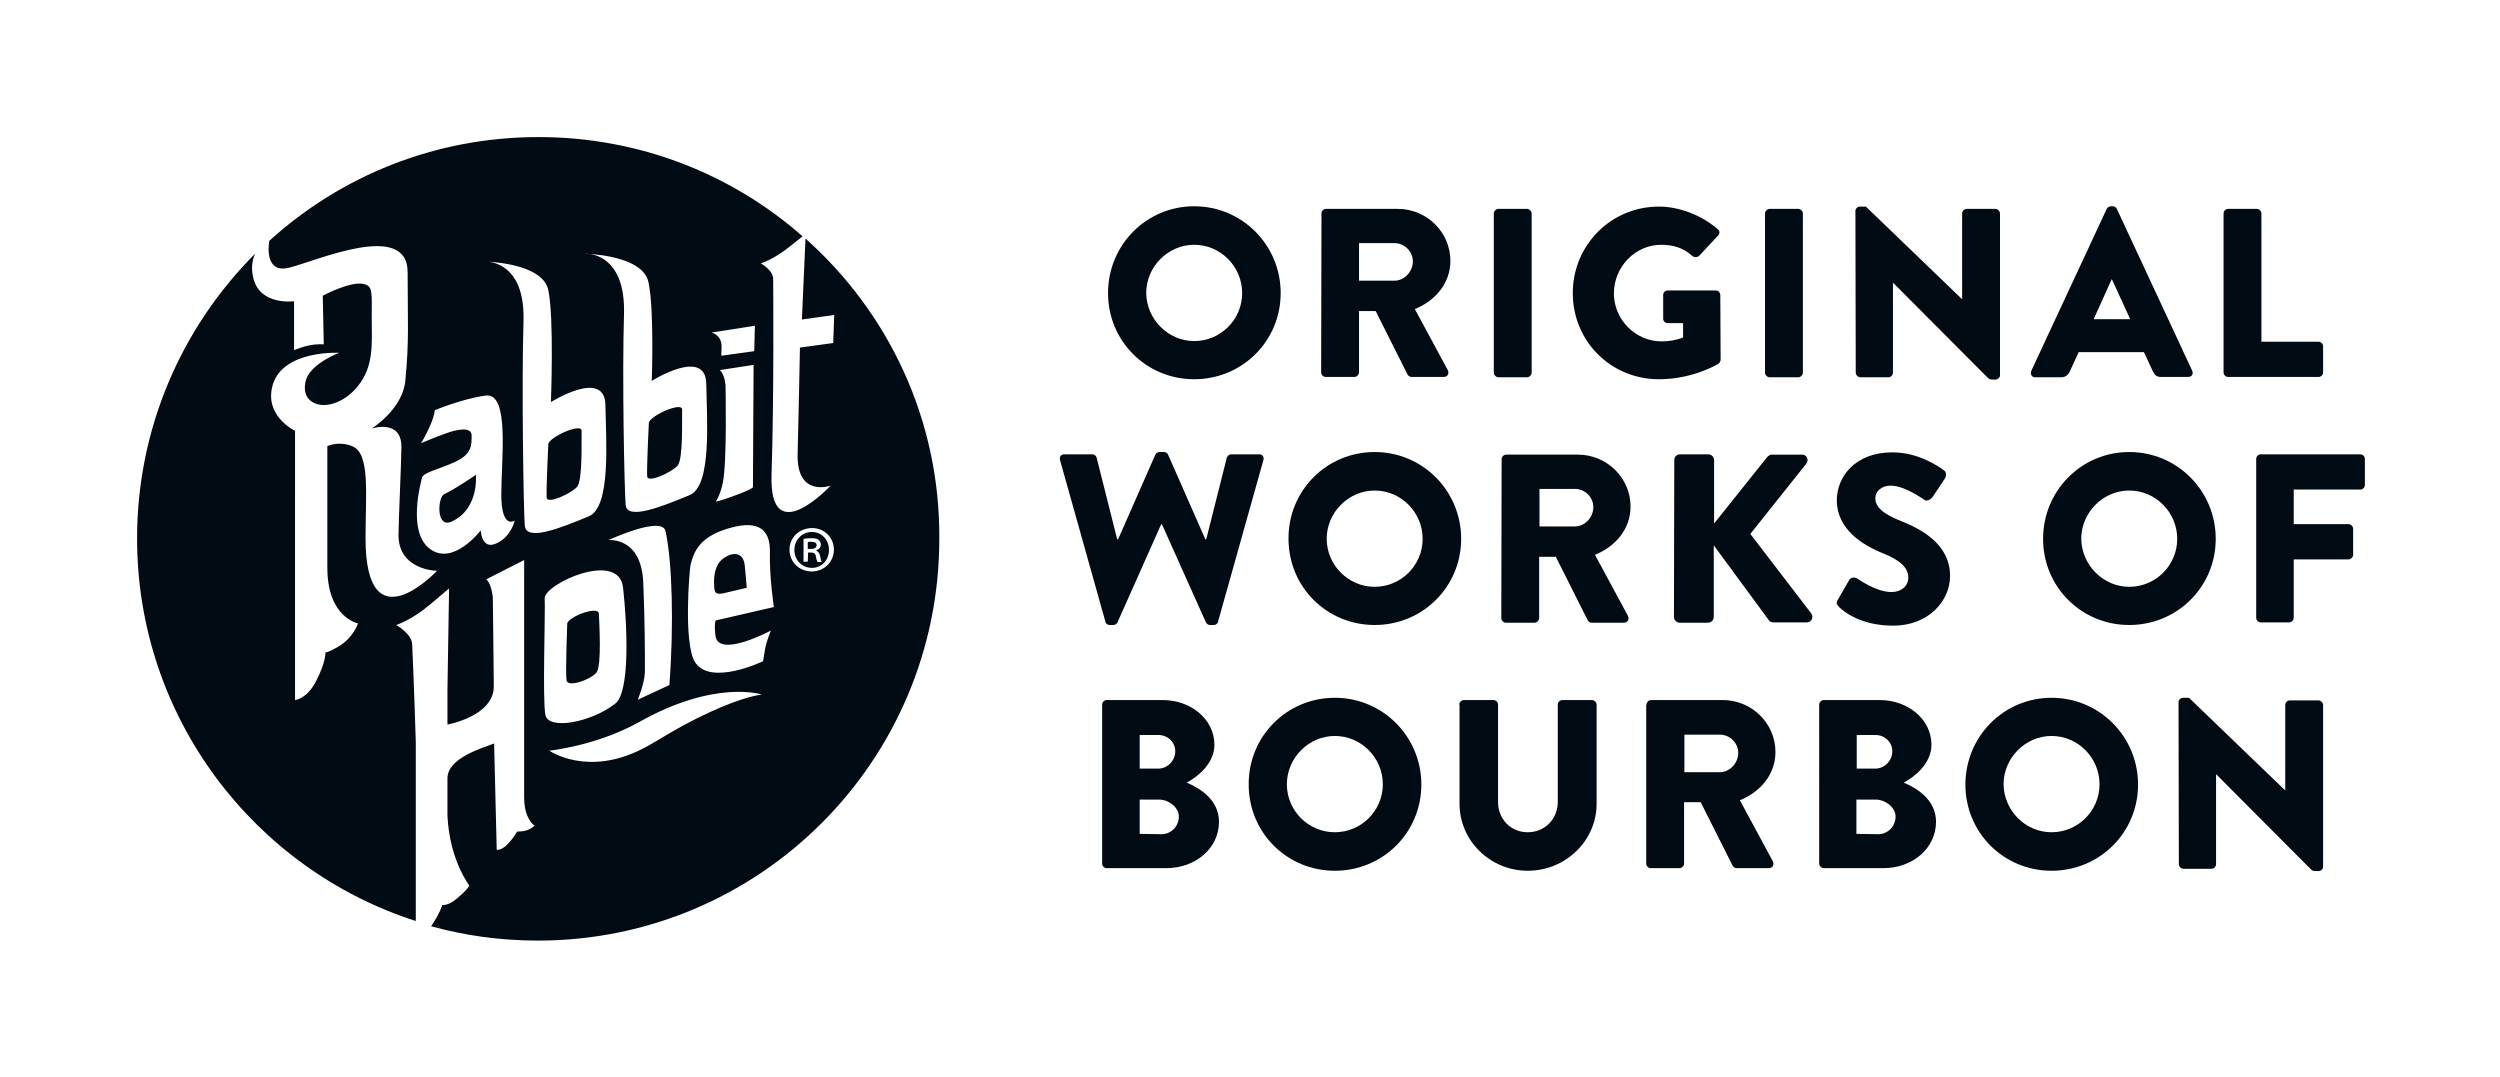
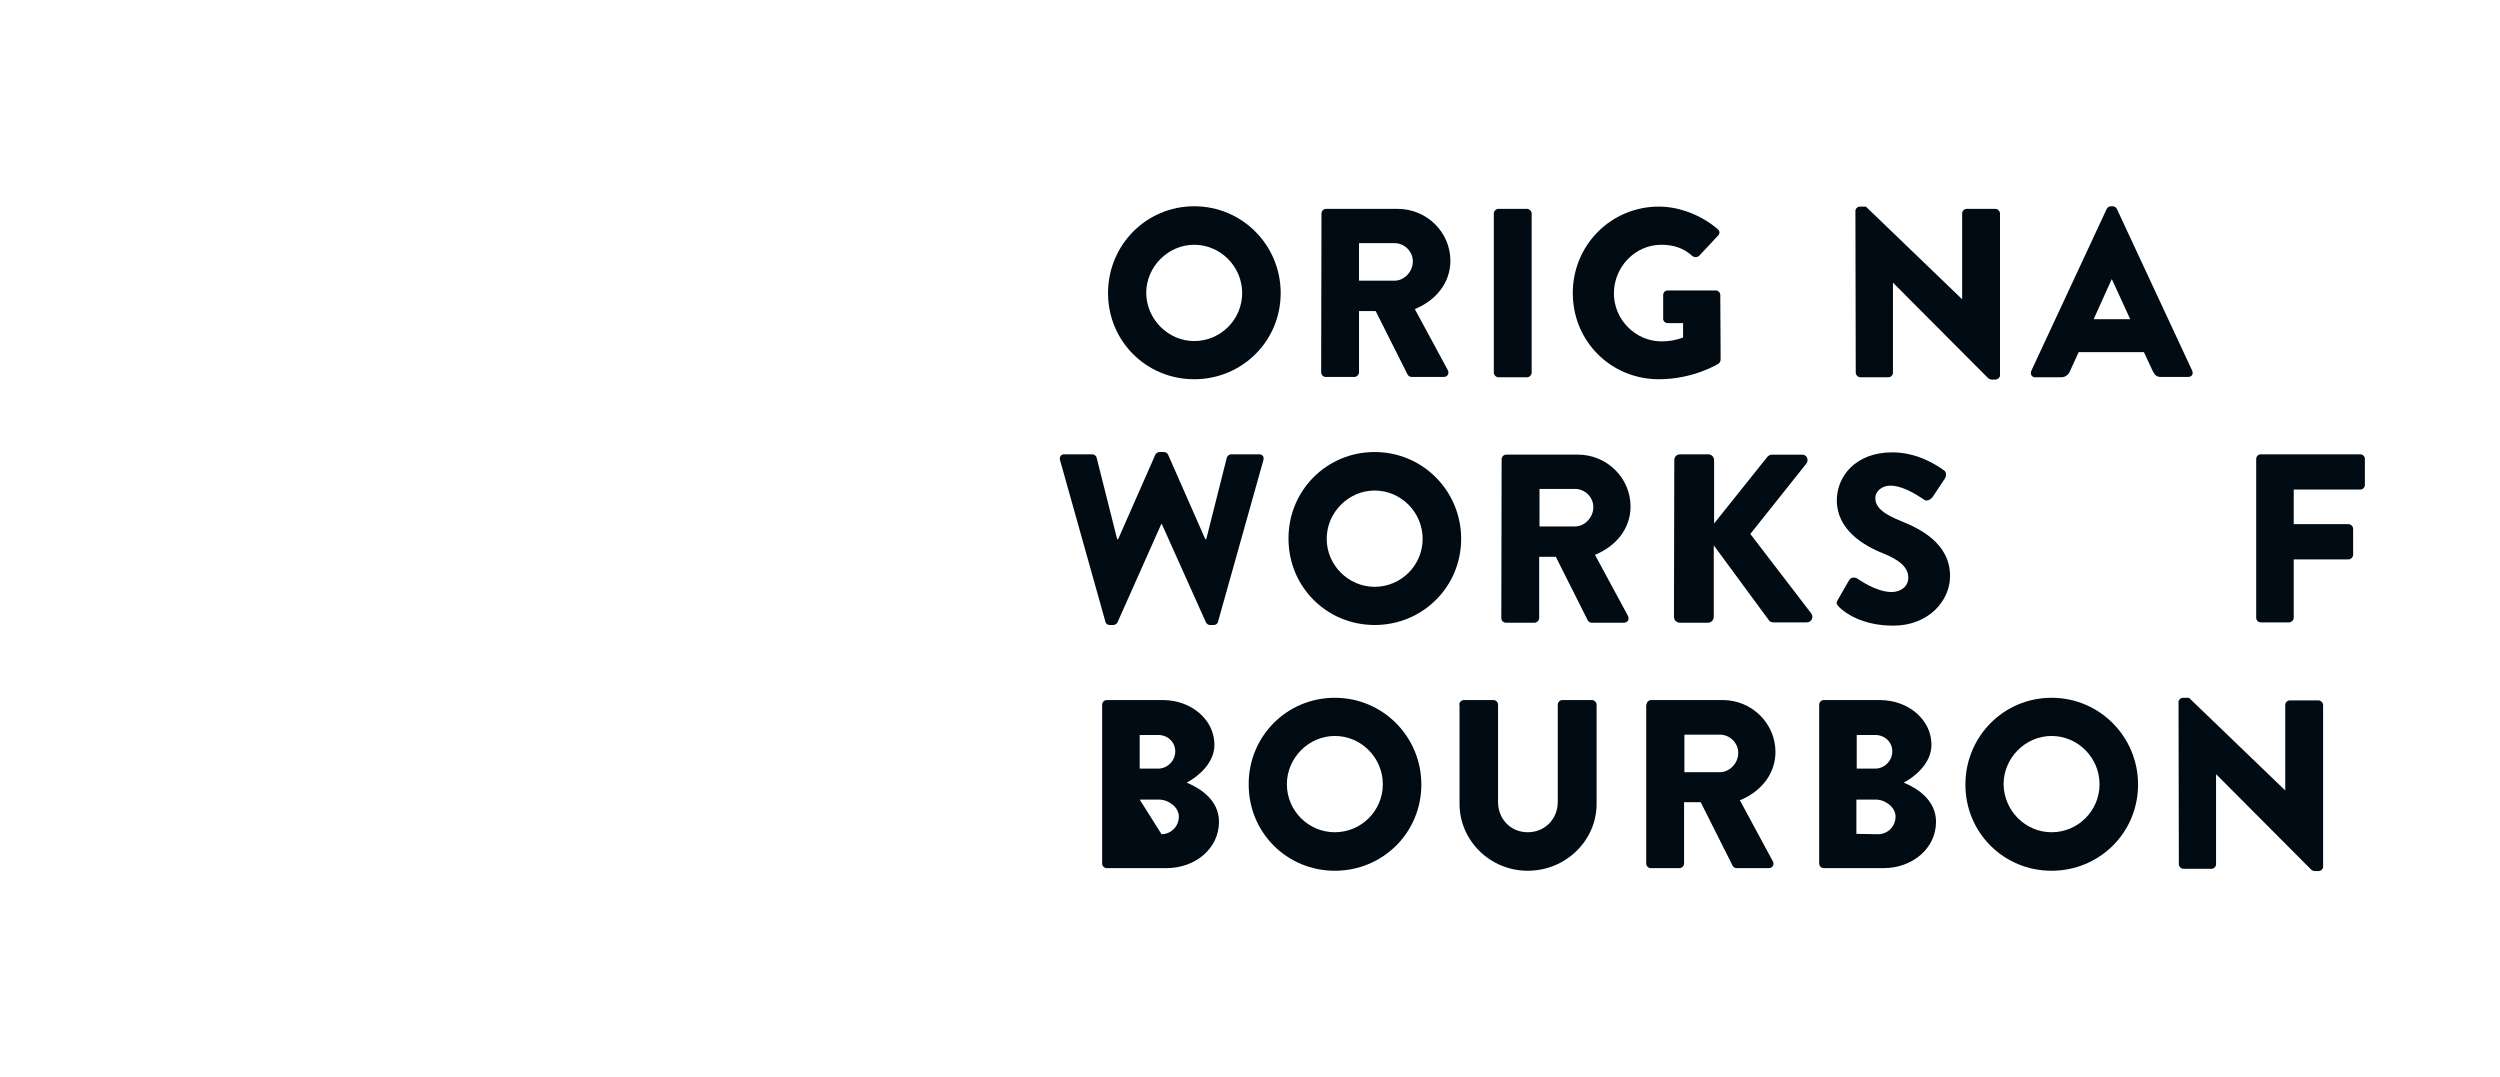
<svg xmlns="http://www.w3.org/2000/svg" version="1.1" id="Layer_1" x="0px" y="0px" viewBox="0 0 766 330.1" style="enable-background:new 0 0 766 330.1;" xml:space="preserve">
  <style type="text/css">
	.st0{fill:#010B13;}
</style>
  <g id="RH_OWOB_00000167387076763589575040000018248229644338295481_">
    <g id="OWOB_00000105387071463590288180000009776816380542466435_">
      <path class="st0" d="M365.9,63.2c14.7,0,26.5,11.9,26.5,26.6s-11.8,26.4-26.5,26.4s-26.4-11.7-26.4-26.4S351.2,63.2,365.9,63.2     M365.9,104.5c8.1,0,14.7-6.6,14.7-14.7S374,75,365.9,75c-8,0-14.7,6.7-14.7,14.8C351.3,97.8,357.9,104.5,365.9,104.5" />
      <path class="st0" d="M404.9,65.4c0-0.7,0.6-1.4,1.4-1.4h22c8.8,0,16.1,7.1,16.1,15.9c0,6.8-4.5,12.2-10.9,14.8l10.1,18.7    c0.5,1,0,2.1-1.3,2.1h-9.8c-0.6,0-1-0.4-1.2-0.7l-9.8-19.5h-5.1v18.8c0,0.7-0.7,1.4-1.4,1.4h-8.8c-0.8,0-1.4-0.7-1.4-1.4    L404.9,65.4L404.9,65.4z M427.3,86c3,0,5.6-2.8,5.6-5.9s-2.6-5.6-5.6-5.6h-10.9V86H427.3z" />
      <path class="st0" d="M457.7,65.4c0-0.7,0.7-1.4,1.4-1.4h8.8c0.7,0,1.4,0.7,1.4,1.4v48.8c0,0.7-0.7,1.4-1.4,1.4h-8.8    c-0.7,0-1.4-0.7-1.4-1.4V65.4z" />
      <path class="st0" d="M508.3,63.3c6.2,0,13,2.6,18,6.9c0.7,0.5,0.7,1.4,0.1,2l-5.8,6.2c-0.6,0.5-1.4,0.5-2,0.1    c-2.8-2.6-6-3.5-9.6-3.5c-8,0-14.5,6.8-14.5,14.9c0,8,6.6,14.7,14.6,14.7c2.1,0,4.3-0.3,6.6-1.2V99H511c-0.8,0-1.4-0.6-1.4-1.3    v-7.3c0-0.8,0.6-1.4,1.4-1.4h14.8c0.7,0,1.3,0.7,1.3,1.4l0.1,19.8c0,0.4-0.3,1-0.6,1.2c0,0-7.6,4.8-18.3,4.8    c-14.7,0-26.4-11.6-26.4-26.4C481.9,75.1,493.6,63.3,508.3,63.3" />
-       <path class="st0" d="M540.8,65.4c0-0.7,0.7-1.4,1.4-1.4h8.8c0.7,0,1.4,0.7,1.4,1.4v48.8c0,0.7-0.7,1.4-1.4,1.4h-8.8    c-0.7,0-1.4-0.7-1.4-1.4V65.4z" />
      <path class="st0" d="M568.5,64.6c0-0.7,0.7-1.3,1.4-1.3h1.8l29.4,28.3h0.1V65.4c0-0.7,0.6-1.4,1.4-1.4h8.8c0.7,0,1.4,0.7,1.4,1.4    V115c0,0.7-0.7,1.3-1.4,1.3h-1.2c-0.2,0-0.8-0.2-1-0.4l-29.1-29.2H580v27.5c0,0.7-0.6,1.4-1.4,1.4H570c-0.7,0-1.4-0.7-1.4-1.4    L568.5,64.6z" />
      <path class="st0" d="M622.4,113.6L645.5,64c0.2-0.4,0.7-0.8,1.2-0.8h0.7c0.5,0,1,0.4,1.2,0.8l23.1,49.6c0.4,1-0.1,1.9-1.3,1.9    h-8.2c-1.3,0-1.9-0.4-2.6-1.8l-2.7-5.8h-20l-2.7,5.9c-0.4,0.9-1.2,1.8-2.7,1.8h-8.1C622.5,115.5,622,114.6,622.4,113.6     M652.7,97.8l-5.6-12.2H647l-5.5,12.2H652.7z" />
-       <path class="st0" d="M681.3,65.4c0-0.7,0.6-1.4,1.4-1.4h8.8c0.7,0,1.4,0.7,1.4,1.4v39.3h17.5c0.8,0,1.4,0.7,1.4,1.4v8    c0,0.7-0.6,1.4-1.4,1.4h-27.7c-0.8,0-1.4-0.7-1.4-1.4V65.4z" />
      <path class="st0" d="M324.8,141c-0.3-1,0.3-1.8,1.3-1.8h8.6c0.6,0,1.2,0.5,1.3,1l6.3,25h0.3l11.4-25.9c0.2-0.4,0.7-0.8,1.3-0.8    h1.3c0.7,0,1.1,0.4,1.3,0.8l11.4,25.9h0.3l6.3-25c0.2-0.5,0.7-1,1.3-1h8.6c1,0,1.6,0.7,1.3,1.8l-13.9,49.5c-0.1,0.6-0.7,1-1.3,1    h-1.2c-0.5,0-1-0.4-1.2-0.8L356,160.6h-0.2l-13.4,30.1c-0.2,0.4-0.7,0.8-1.3,0.8H340c-0.6,0-1.2-0.4-1.3-1L324.8,141z" />
      <path class="st0" d="M421.2,138.5c14.7,0,26.5,11.9,26.5,26.6c0,14.7-11.8,26.4-26.5,26.4s-26.4-11.7-26.4-26.4    C394.7,150.4,406.4,138.5,421.2,138.5 M421.2,179.8c8.1,0,14.7-6.6,14.7-14.7c0-8.1-6.6-14.8-14.7-14.8c-8,0-14.7,6.7-14.7,14.8    C406.5,173.1,413.1,179.8,421.2,179.8" />
      <path class="st0" d="M460.1,140.7c0-0.7,0.6-1.4,1.4-1.4h22c8.8,0,16.1,7.1,16.1,15.9c0,6.8-4.5,12.2-10.9,14.8l10.1,18.7    c0.5,1,0,2.1-1.3,2.1h-9.8c-0.6,0-1-0.4-1.2-0.7l-9.8-19.5h-5.1v18.8c0,0.7-0.7,1.4-1.4,1.4h-8.8c-0.8,0-1.4-0.7-1.4-1.4    L460.1,140.7L460.1,140.7z M482.6,161.3c3,0,5.6-2.8,5.6-5.9c0-3.1-2.6-5.6-5.6-5.6h-10.9v11.5H482.6z" />
      <path class="st0" d="M513,141c0-1,0.7-1.8,1.8-1.8h8.6c1,0,1.8,0.8,1.8,1.8v19.4l16.3-20.4c0.3-0.4,1-0.7,1.4-0.7h9.3    c1.4,0,2.1,1.6,1.3,2.7l-17.2,21.6L555,188c0.8,1.1,0,2.7-1.4,2.7h-10.2c-0.5,0-1.2-0.3-1.3-0.5l-17-23.1V189c0,1-0.8,1.8-1.8,1.8    h-8.6c-1,0-1.8-0.8-1.8-1.8L513,141L513,141z" />
      <path class="st0" d="M563.1,183.8l3.5-6.1c0.6-1,2-0.8,2.5-0.4c0.3,0.1,5.6,4.1,10.5,4.1c2.9,0,5.1-1.8,5.1-4.4    c0-3.1-2.6-5.4-7.6-7.4c-6.3-2.5-14.3-7.4-14.3-16.3c0-7.3,5.7-14.7,17-14.7c7.7,0,13.6,3.9,15.8,5.5c0.9,0.5,0.7,1.8,0.4,2.4    l-3.8,5.7c-0.5,0.8-1.8,1.5-2.5,1c-0.7-0.4-6-4.4-10.5-4.4c-2.7,0-4.6,1.8-4.6,3.8c0,2.7,2.2,4.8,8,7.1    c5.7,2.3,14.9,6.8,14.9,16.8c0,7.6-6.6,15.2-17.4,15.2c-9.6,0-14.9-4-16.6-5.7C562.7,185.1,562.5,184.8,563.1,183.8" />
-       <path class="st0" d="M652.4,138.5c14.7,0,26.5,11.9,26.5,26.6c0,14.7-11.8,26.4-26.5,26.4S626,179.8,626,165.1    C626,150.4,637.7,138.5,652.4,138.5 M652.4,179.8c8.1,0,14.7-6.6,14.7-14.7c0-8.1-6.6-14.8-14.7-14.8c-8,0-14.7,6.7-14.7,14.8    C637.8,173.1,644.4,179.8,652.4,179.8" />
      <path class="st0" d="M691.3,140.6c0-0.7,0.6-1.4,1.4-1.4h30.5c0.8,0,1.4,0.7,1.4,1.4v8c0,0.7-0.6,1.4-1.4,1.4h-20.4v10.6h16.8    c0.7,0,1.4,0.7,1.4,1.4v8c0,0.7-0.7,1.4-1.4,1.4h-16.8v17.9c0,0.7-0.7,1.4-1.4,1.4h-8.7c-0.8,0-1.4-0.7-1.4-1.4L691.3,140.6    L691.3,140.6z" />
-       <path class="st0" d="M337.7,215.9c0-0.7,0.6-1.4,1.4-1.4h17.2c8.7,0,15.8,6,15.8,13.7c0,5.7-5.1,9.8-8.5,11.6    c3.9,1.6,9.9,5.2,9.9,12c0,8.2-7.3,14.2-16.1,14.2h-18.3c-0.8,0-1.4-0.7-1.4-1.4V215.9z M354.9,235.5c2.8,0,5.2-2.4,5.2-5.3    c0-2.9-2.4-5-5.2-5h-5.7v10.3H354.9z M355.9,255.6c2.9,0,5.3-2.4,5.3-5.4c0-2.9-3.2-5.2-6-5.2h-6v10.5L355.9,255.6L355.9,255.6z" />
+       <path class="st0" d="M337.7,215.9c0-0.7,0.6-1.4,1.4-1.4h17.2c8.7,0,15.8,6,15.8,13.7c0,5.7-5.1,9.8-8.5,11.6    c3.9,1.6,9.9,5.2,9.9,12c0,8.2-7.3,14.2-16.1,14.2h-18.3c-0.8,0-1.4-0.7-1.4-1.4V215.9z M354.9,235.5c2.8,0,5.2-2.4,5.2-5.3    c0-2.9-2.4-5-5.2-5h-5.7v10.3H354.9z M355.9,255.6c2.9,0,5.3-2.4,5.3-5.4c0-2.9-3.2-5.2-6-5.2h-6L355.9,255.6L355.9,255.6z" />
      <path class="st0" d="M409,213.8c14.7,0,26.5,11.9,26.5,26.6c0,14.7-11.8,26.4-26.5,26.4s-26.4-11.7-26.4-26.4    C382.5,225.7,394.2,213.8,409,213.8 M409,255c8.1,0,14.7-6.6,14.7-14.7c0-8.1-6.6-14.8-14.7-14.8c-8,0-14.7,6.7-14.7,14.8    C394.3,248.4,400.9,255,409,255" />
      <path class="st0" d="M447.1,215.9c0-0.7,0.7-1.4,1.4-1.4h9.1c0.8,0,1.4,0.7,1.4,1.4v29.8c0,5.2,3.8,9.3,9.1,9.3    c5.3,0,9.2-4.1,9.2-9.3v-29.8c0-0.7,0.6-1.4,1.4-1.4h9.1c0.7,0,1.4,0.7,1.4,1.4v30.4c0,11.2-9.4,20.5-21.1,20.5    c-11.6,0-20.9-9.3-20.9-20.5v-30.4H447.1z" />
      <path class="st0" d="M504.5,215.9c0-0.7,0.6-1.4,1.4-1.4h22c8.8,0,16.1,7.1,16.1,15.9c0,6.8-4.5,12.2-10.9,14.8l10.1,18.7    c0.5,1,0,2.1-1.3,2.1h-9.8c-0.6,0-1-0.4-1.2-0.7l-9.8-19.5H516v18.8c0,0.7-0.7,1.4-1.4,1.4h-8.8c-0.8,0-1.4-0.7-1.4-1.4v-48.7    H504.5z M527,236.6c3,0,5.6-2.8,5.6-5.9c0-3.1-2.6-5.6-5.6-5.6h-10.9v11.5H527z" />
      <path class="st0" d="M557.4,215.9c0-0.7,0.6-1.4,1.4-1.4H576c8.7,0,15.8,6,15.8,13.7c0,5.7-5.1,9.8-8.5,11.6    c3.9,1.6,9.9,5.2,9.9,12c0,8.2-7.3,14.2-16.1,14.2h-18.3c-0.8,0-1.4-0.7-1.4-1.4L557.4,215.9L557.4,215.9z M574.6,235.5    c2.8,0,5.2-2.4,5.2-5.3c0-2.9-2.4-5-5.2-5h-5.7v10.3H574.6z M575.5,255.6c2.9,0,5.3-2.4,5.3-5.4c0-2.9-3.2-5.2-6-5.2h-6v10.5    L575.5,255.6L575.5,255.6z" />
      <path class="st0" d="M628.6,213.8c14.7,0,26.5,11.9,26.5,26.6c0,14.7-11.8,26.4-26.5,26.4s-26.4-11.7-26.4-26.4    C602.2,225.7,613.9,213.8,628.6,213.8 M628.6,255c8.1,0,14.7-6.6,14.7-14.7c0-8.1-6.6-14.8-14.7-14.8c-8,0-14.7,6.7-14.7,14.8    C614,248.4,620.6,255,628.6,255" />
      <path class="st0" d="M667.5,215.1c0-0.7,0.7-1.3,1.4-1.3h1.8l29.4,28.3h0.1V216c0-0.7,0.6-1.4,1.4-1.4h8.8c0.7,0,1.4,0.7,1.4,1.4    v49.6c0,0.7-0.7,1.3-1.4,1.3h-1.2c-0.2,0-0.8-0.2-1-0.4l-29.1-29.2H679v27.5c0,0.7-0.6,1.4-1.4,1.4H669c-0.7,0-1.4-0.7-1.4-1.4    L667.5,215.1z" />
    </g>
    <g id="RH_00000007391490836871481390000018113961095146983596_">
-       <path class="st0" d="M136.1,151.4c-2,0.9-2.6,10.7,2.3,8.4c8.5-3.9,7.4-14.3,7.4-14.3S139.1,150.1,136.1,151.4 M207.6,142.7    c1.8-2,1.3-14.6,1.4-17.2c0.1-2.6-10.1,2-10.2,4.1c0,0-0.7,14.4-0.5,16.4C198.5,148.1,205.8,144.7,207.6,142.7 M182.8,206    c1.6-2.1,0.8-15.3,0.7-18c-0.2-2.6-9.9,1.2-9.7,3.2c0,0-0.6,15.2-0.2,17.3C174,210.8,181.3,208.1,182.8,206 M246.8,73.1l-1.1,24.8    l9.9-1.4l-0.3,8.6l-10.2,1.4c0,0-0.5,25.8-0.7,32.3c-0.5,13.8,10.1,10,10.1,10s-18.9,20.3-18.1-3.4c0.8-23.7,0.5-59.8,0.5-59.8    c0.1-2.8-3.8-4.9-3.8-4.9s3.8-1.1,8.8-5.1c2.1-1.7,3.3-2.6,4-3.2C224.3,53.4,196,42,165,42c-31.8,0-60.7,12-82.5,31.8    c-0.3,1.9-1.2,10.1,6.2,8.2c8.4-2.1,36.2-14.5,36.2,1.4s0.5,20.5-0.7,33.2c-0.8,8.8-10.3,14.7-10.3,14.7s9.1-3,9.1,5.6    c0,3.8-0.9,23.3-0.9,27c0,10.9,11.8,11,11.8,11s-21.9,23.4-21.9-10c0-13.7,1.5-26-4.1-28.2c-4.3-1.7-7.6,0-7.6,0s0,21.9,0,37.2    c0,15.4,9.4,17.1,9.4,17.1s-1.4,4.4-6,7.1c-3.2,1.9-3.9,1.8-4,1.8c0,0,0.3,2.7-2.9,8.9c-2.8,5.4-6.4,5.7-6.4,5.7V132    c0,0-9.9-4.7-6.7-14.5c3.5-10.3,20.2-9.4,20.2-9.4s-8.2,3.1-10,7.9c-0.7,1.9-1,5.1,1.4,6.9c3.6,2.7,10,0.7,14.2-4.4    c5.2-6.3,4.4-13.3,4.4-21.2s0.4-9.6-2.5-10.3c-4.1-0.9-12.5,3.6-12.5,3.6l0.3,14.9c0,0-2.1-0.2-4.8,0.4c-1.6,0.3-4.3,1.4-4.3,1.4    v-15c0,0-10.2,1.4-12.4-6.8c-0.9-3.3-0.4-5.9,0.5-7.8C55.9,100,42,130.9,42,165c0,54.8,35.9,101.3,85.4,117.2v-54.8    c-0.5-16.7-1.1-29.8-1.1-29.8c0-3.4-4.9-6.1-4.9-6.1s4.6-1.4,10.4-6.3l5.8-4.9l-0.5,31.1c0,1.5,0,5.4,0,10.6    c0,0,14.2-2.5,14.2-11.7c0-2.9-0.3-27.3-0.3-27.3c-0.5-4.5-2-5.5-2-5.5l11.6-5.9v72.8c0,5,1.8,7.3,2.7,8.2l0.5,0.4    c0,0-1.5,1.5-3.8,1.7c-0.8,0.1-1.6,0.1-1.6,0.1s-0.7,1.6-3,4c-1.8,1.8-3.2,1.6-3.2,1.6l-0.8-32.6c-3.9,1.5-14.3,4.5-14.3,10.7    c0,3.6,0,4.9,0,9.7c0,0.2,0,0.4,0,0.5c0,0.4,0,0.8,0,1.3c0.7,13.7,6.7,21.3,6.7,21.3s-0.1,0.9-3.9,4.1c-2.6,2.2-4.4,1.9-4.4,1.9    s-0.6,2.4-3.4,6.5l0,0c10.4,2.9,21.4,4.4,32.7,4.4c68,0,123-55.1,123-123C288.1,128.5,272.1,95.6,246.8,73.1 M231.3,99.8l-0.2,7.8    L221,109v0.1c0-0.2,0-0.9,0.1-2.7c0.1-3.9-3.1-4.5-3.1-4.5L231.3,99.8z M222.3,118c-0.4-3.8-1.8-4.6-1.8-4.6l10.4-1.6l-0.2,37.5    c0,0-0.4,0.7-6,2.7c-4,1.5-5.4,1.7-5.4,1.7s1.4-1.9,2.2-5.9C222.8,141.4,222.3,118,222.3,118 M180.3,77.8    c3.6,0.2,16.9,1.4,18.4,8.7c1.8,8.4,1,30.2,1,30.2s16.5-10.4,16.7,0.9s1.7,31.3-5.1,34.1c-9.1,3.8-19.2,7.7-19.6,3    c-0.4-4.7-1.1-39.5-0.5-58.6C191.6,80.2,183.1,78,180.3,77.8c-0.6,0-0.9,0-0.9,0S179.7,77.7,180.3,77.8 M197.1,178.5    c-0.6-14.2-10.7-13-10.7-13s16.4-7.6,17.5-2.8c2.1,9.3,2.6,29,1.2,47.2l-9.7,4.5c0,0,2.1-4.9,2.2-8.6    C197.6,199.6,197.6,191,197.1,178.5 M152.1,166.5c-4.6,2.1-4.8-4-4.8-4s-8.3,10.9-15.4,5.8c-7.2-5-3-20.3-2.6-21.9    c0.4-1.7,5-2.5,10.2-4.9s5-5.3,5-8.1s-4.7-1.8-7.9-0.6c-2.9,1-7.6,3-7.6,3s1.4-2.1,3.1-6.1c1.1-2.7,1.1-4,1.1-4s8.3-3.5,15.6-4.5    c7.4-1,4.8,19.4,4.8,30.3c0,10.9,4.1,8,4.1,8S156.7,164.4,152.1,166.5 M160.8,161.1c-0.4-4.7-1-43.6-0.4-62.6    c0.5-15.9-8-18-10.8-18.3c-0.6,0-0.9,0-0.9,0s0.3,0,0.9,0c3.6,0.2,16.9,1.4,18.4,8.7c1.8,8.4,0.8,34.3,0.8,34.3    s16.5-10.4,16.7,0.9s1.7,31.3-5.1,34.1C171.3,162,161.3,165.9,160.8,161.1 M167.1,219c-0.9-4.8,0-30.6-0.2-35.7    c-0.1-4.4,22.7-14.8,24-3.3c1.3,11.6,2.2,32.1-2.4,35.6C181.1,221.4,167.9,223.8,167.1,219 M217.5,218.2    c-10.6,4.9-15.5,8.6-20.4,11.1c-17.1,8.9-28.8,0.7-28.8,0.7s14.3-1.4,27.6-8.8c23.3-13.1,37.5-8.4,37.5-8.4    S228.1,213.3,217.5,218.2 M219.2,194.7c0.8,7.2,17-1.5,17-1.5s-1.4,3.3-1.8,5.8c-0.3,1.9-0.6,3.6-0.6,3.6s-16.2,7.8-20.9,0.2    c-3.5-5.8-1.7-28-1.3-29.8c1.1-4.4,3.1-8.8,12.3-11.3c8.7-2.4,12.2,0.7,12,7.7s1.2,16.6,1.2,16.6l-17.8,4.1    C219.2,190.2,218.8,191.2,219.2,194.7 M178.2,132c0.1-2.6-10.1,2-10.2,4.1c0,0-0.7,14.4-0.5,16.4c0.2,2.1,7.5-1.3,9.3-3.3    S178.1,134.6,178.2,132 M222.4,181.6c2.5-0.6,6.4-1.5,6.4-1.5s0-0.5-0.6-6.8c-0.5-4.8-4.4-3.9-6.7-2.1c-1.9,1.4-2.9,4.2-2.7,8    C218.9,181.5,219,182.5,222.4,181.6 M248.8,161.8c3.8,0,6.7,2.9,6.7,6.6c0,3.8-3,6.7-6.8,6.7s-6.8-2.9-6.8-6.7    C241.9,164.7,244.9,161.8,248.8,161.8L248.8,161.8z M248.7,163c-3,0-5.3,2.5-5.3,5.5c0,3.1,2.3,5.5,5.4,5.5c3,0,5.2-2.4,5.2-5.5    S251.8,163,248.7,163L248.7,163z M247.5,172.1h-1.3v-7c0.7-0.1,1.5-0.2,2.4-0.2c1.2,0,1.8,0.2,2.2,0.5s0.7,0.8,0.7,1.5    c0,0.9-0.6,1.4-1.4,1.7v0.1c0.6,0.3,1,0.8,1.2,1.7c0.2,1.1,0.3,1.5,0.5,1.8h-1.3c-0.2-0.3-0.4-0.9-0.5-1.8    c-0.2-0.8-0.6-1.1-1.6-1.1h-0.8L247.5,172.1L247.5,172.1z M247.5,168.2h0.9c1,0,1.8-0.3,1.8-1.1c0-0.7-0.4-1.1-1.7-1.1    c-0.5,0-0.8,0-1,0.1V168.2z" />
-     </g>
+       </g>
  </g>
</svg>